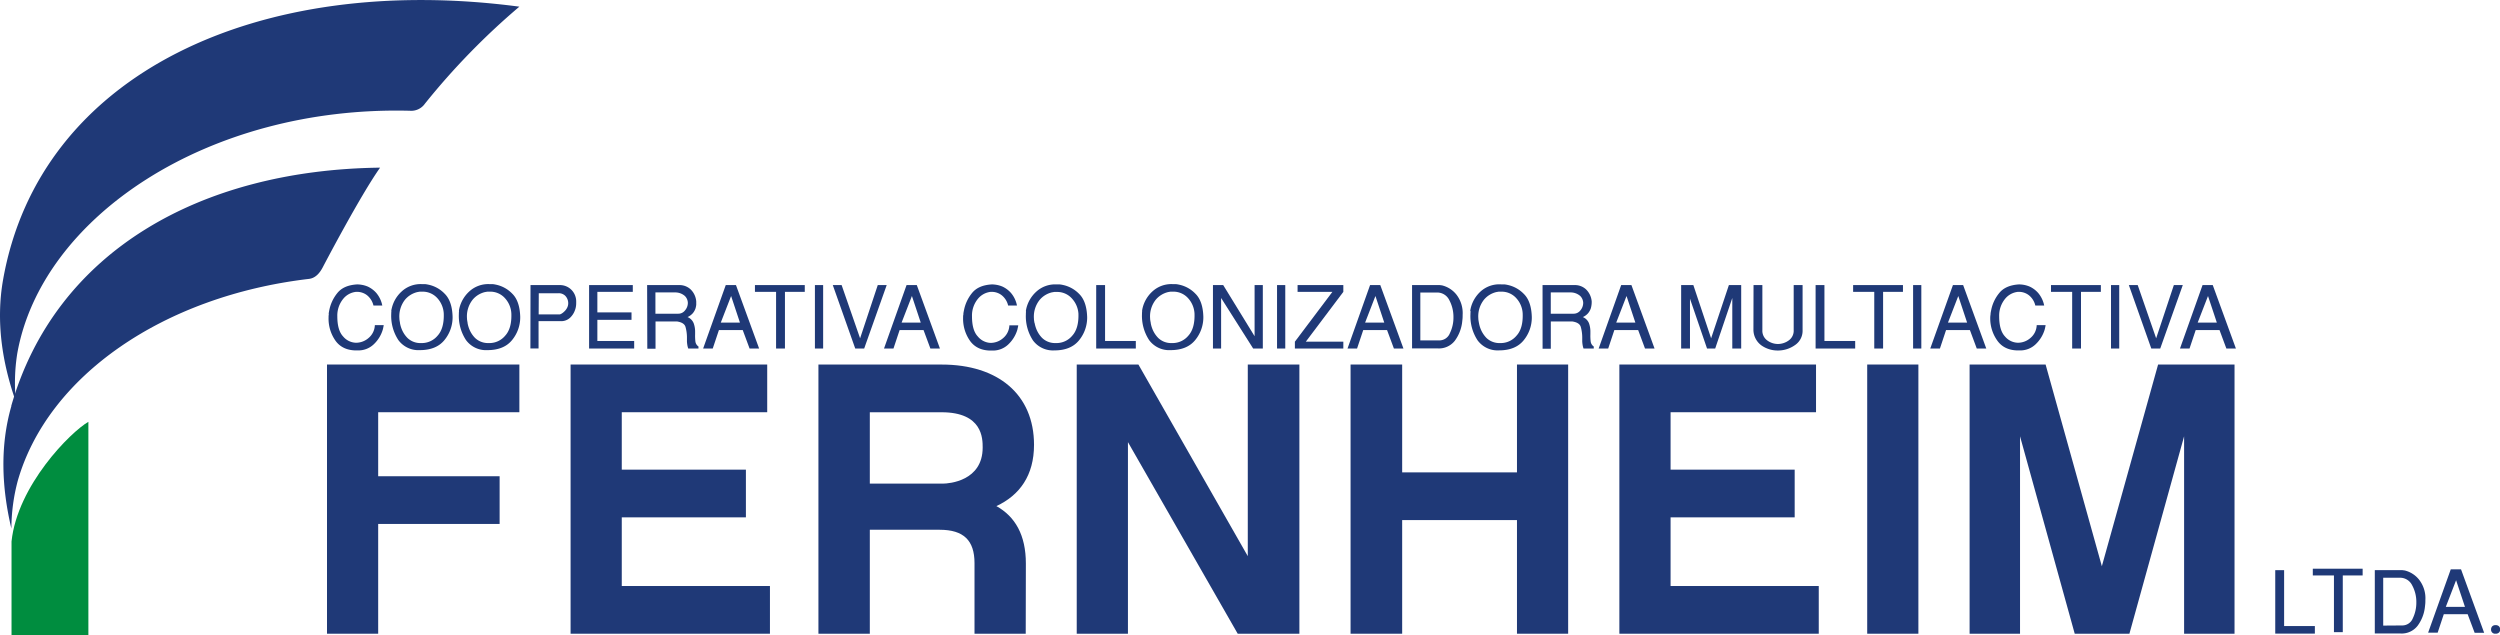
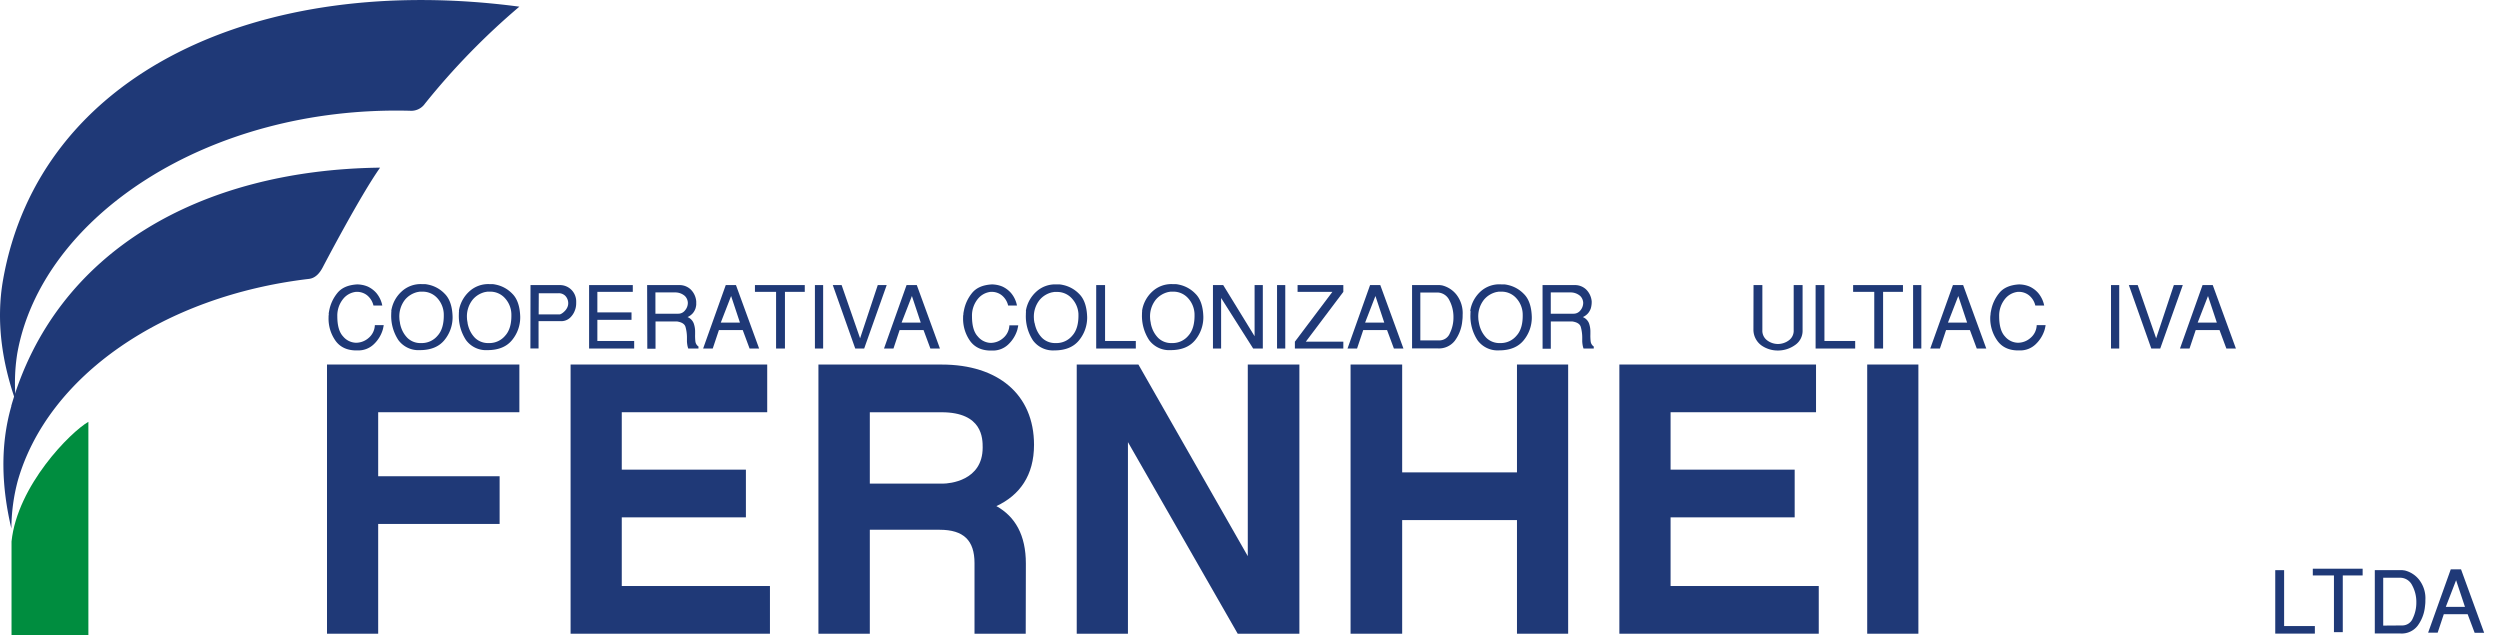
<svg xmlns="http://www.w3.org/2000/svg" id="Capa_1" data-name="Capa 1" viewBox="0 0 704.89 179.09">
  <defs>
    <style>.cls-1{fill:none;}.cls-2{fill:#1f3977;}.cls-3{clip-path:url(#clip-path);}.cls-4{fill:#008d3f;}</style>
    <clipPath id="clip-path" transform="translate(-57.75 -212.82)">
      <rect class="cls-1" x="57.75" y="212.82" width="630.43" height="179.09" />
    </clipPath>
  </defs>
  <title>Logo_coop</title>
  <polygon class="cls-2" points="92.2 102.78 92.2 178.68 106.63 178.68 106.63 147.73 140.87 147.73 140.87 134.28 106.63 134.28 106.63 116.23 146.44 116.23 146.44 102.78 92.2 102.78" />
  <polygon class="cls-2" points="160.88 102.78 160.88 178.68 217.09 178.68 217.09 165.23 175.31 165.23 175.31 145.87 210.31 145.87 210.31 132.42 175.31 132.42 175.31 116.23 216.32 116.23 216.32 102.78 160.88 102.78" />
  <g class="cls-3">
    <path class="cls-2" d="M303,349.18V329.06h20.23c11.59,0,11.59,7.43,11.59,9.95,0,9.4-9.41,10.17-11.26,10.17Zm44,22.53c0-8-3-13.24-8.31-16.19,6.56-3.06,10.61-8.64,10.61-17.28,0-14.22-10.17-22.63-26-22.63H288.51V391.5H303V362.19h19.68c6.78,0,9.84,3,9.84,9.41v19.9h14.44Z" transform="translate(-57.75 -212.82)" />
  </g>
  <polygon class="cls-2" points="351.82 102.78 351.82 156.81 320.98 102.78 303.59 102.78 303.59 178.68 318.03 178.68 318.03 124.66 348.98 178.68 366.37 178.68 366.37 102.78 351.82 102.78" />
  <polygon class="cls-2" points="427.72 102.78 427.72 133.19 395.35 133.19 395.35 102.78 380.8 102.78 380.8 178.68 395.35 178.68 395.35 146.64 427.72 146.64 427.72 178.68 442.15 178.68 442.15 102.78 427.72 102.78" />
  <polygon class="cls-2" points="456.59 102.78 456.59 178.68 512.81 178.68 512.81 165.23 471.03 165.23 471.03 145.87 506.02 145.87 506.02 132.42 471.03 132.42 471.03 116.23 512.04 116.23 512.04 102.78 456.59 102.78" />
  <rect class="cls-2" x="526.47" y="102.78" width="14.43" height="75.9" />
-   <polygon class="cls-2" points="608.49 102.78 592.63 159.65 576.77 102.78 555.34 102.78 555.34 178.68 569.56 178.68 569.56 123.02 584.98 178.68 600.4 178.68 615.82 123.02 615.82 178.68 630.04 178.68 630.04 102.78 608.49 102.78" />
  <g class="cls-3">
    <path class="cls-4" d="M82.67,331.74v60.17H61V365.49c1.65-15.77,16.61-30.84,21.69-33.75" transform="translate(-57.75 -212.82)" />
    <path class="cls-2" d="M204.19,214.7a199.7,199.7,0,0,0-26.63,27.35,4.71,4.71,0,0,1-4.22,2C116.41,242.58,69.42,274,62.61,312.53a53.23,53.23,0,0,0-.38,13.57c-3.91-11.09-5.66-22.75-3.62-34.36C68.9,233.36,131,205,204.19,214.7" transform="translate(-57.75 -212.82)" />
    <path class="cls-2" d="M60.92,327.29c12.51-43.61,53.35-66.58,104-67.2-5.67,8-16.08,27.93-16.08,27.93-.92,1.82-2.18,3.27-4.08,3.45-41,4.86-73.56,27.39-82,56.91a53.07,53.07,0,0,0-1.8,13.46c-2.72-11.44-3.26-23.22,0-34.55" transform="translate(-57.75 -212.82)" />
    <path class="cls-2" d="M150.43,301.4c0-.35.09-.7.15-1.06a11.09,11.09,0,0,1,2.25-4.85c1.18-1.49,3-2.32,5.6-2.48a8.17,8.17,0,0,1,1.39.13,7.76,7.76,0,0,1,1.62.48,7.33,7.33,0,0,1,2.42,1.81,7.8,7.8,0,0,1,1.68,3.54h-2.49a5.25,5.25,0,0,0-1.82-2.91,4.56,4.56,0,0,0-2.75-.95h-.18l-.16,0a5.38,5.38,0,0,0-3.56,1.9,7.43,7.43,0,0,0-1.72,5c0,2.62.54,4.52,1.64,5.68a4.89,4.89,0,0,0,3.59,1.77h.07a5.38,5.38,0,0,0,3.52-1.35,4.93,4.93,0,0,0,1.76-3.61h2.49c0,.21-.07.43-.11.65a5.89,5.89,0,0,1-.16.67,9.29,9.29,0,0,1-2.45,4,6.26,6.26,0,0,1-4.58,1.8c-2.79.09-4.87-.81-6.24-2.67a10.77,10.77,0,0,1-2-6.54c0-.34,0-.69.09-1" transform="translate(-57.75 -212.82)" />
    <path class="cls-2" d="M170.53,303.93a8.14,8.14,0,0,0,.39,1.44,7.53,7.53,0,0,0,1.71,2.73,5.23,5.23,0,0,0,3.49,1.45l.33,0h.33a5.77,5.77,0,0,0,4.33-2.06q1.9-2.07,1.76-6.27a7,7,0,0,0-1.78-4.3,5.55,5.55,0,0,0-4.38-1.86l-.63,0-.64.11a6.52,6.52,0,0,0-3.5,2.16,7.61,7.61,0,0,0-1.58,5.23c0,.39.09.82.17,1.29m-2.45-3.31c0-.29.08-.57.15-.87a9.2,9.2,0,0,1,2.73-4.63,7.87,7.87,0,0,1,5.75-2.11c.29,0,.59,0,.88,0a6.71,6.71,0,0,1,.88.14,8.87,8.87,0,0,1,4.64,2.55c1.42,1.39,2.17,3.57,2.25,6.51a10.09,10.09,0,0,1-2.31,6.59q-2.31,2.82-6.93,2.82a7,7,0,0,1-6.06-2.85,12.43,12.43,0,0,1-2-7.34,8,8,0,0,1,.05-.84" transform="translate(-57.75 -212.82)" />
    <path class="cls-2" d="M189.59,303.93a8.14,8.14,0,0,0,.39,1.44,7.53,7.53,0,0,0,1.71,2.73,5.26,5.26,0,0,0,3.5,1.45l.33,0h.33a5.77,5.77,0,0,0,4.32-2.06q1.91-2.07,1.76-6.27a6.91,6.91,0,0,0-1.78-4.3,5.54,5.54,0,0,0-4.38-1.86l-.63,0-.64.11a6.5,6.5,0,0,0-3.49,2.16,7.56,7.56,0,0,0-1.59,5.23c0,.39.09.82.17,1.29m-2.44-3.31c0-.29.08-.57.14-.87a9.35,9.35,0,0,1,2.73-4.63,7.87,7.87,0,0,1,5.75-2.11c.3,0,.59,0,.88,0a6.45,6.45,0,0,1,.88.14,8.93,8.93,0,0,1,4.65,2.55c1.42,1.39,2.16,3.57,2.25,6.51a10.09,10.09,0,0,1-2.31,6.59q-2.31,2.82-6.93,2.82a7,7,0,0,1-6.06-2.85,12.36,12.36,0,0,1-2-7.34,6,6,0,0,1,.05-.84" transform="translate(-57.75 -212.82)" />
    <path class="cls-2" d="M209.63,301.46h6a1.73,1.73,0,0,0,.41-.18,3.57,3.57,0,0,0,.73-.55,3.78,3.78,0,0,0,.87-1.1,2.81,2.81,0,0,0,.31-1.61,3,3,0,0,0-.86-1.84,2.58,2.58,0,0,0-1.86-.68h-5.57Zm-2.3-8.26h8.27a4.54,4.54,0,0,1,3.25,1.32,4.65,4.65,0,0,1,1.36,3.5.57.57,0,0,1,0,.18v.21a5.58,5.58,0,0,1-.09.93,4.85,4.85,0,0,1-.28,1,5.3,5.3,0,0,1-1.38,2.09,3.68,3.68,0,0,1-2.7.94h-6.16v7.7h-2.3Z" transform="translate(-57.75 -212.82)" />
  </g>
  <polygon class="cls-2" points="166.1 80.38 178.42 80.38 178.42 82.29 168.43 82.29 168.43 88.08 178.06 88.08 178.06 90.18 168.43 90.18 168.43 96.14 178.81 96.14 178.81 98.27 166.1 98.27 166.1 80.38" />
  <g class="cls-3">
    <path class="cls-2" d="M248.69,301.27l.14,0H249a2.36,2.36,0,0,0,1.89-.93,3.24,3.24,0,0,0,.8-2.05v-.15a2.85,2.85,0,0,0-.84-1.87,4.1,4.1,0,0,0-2.73-1h-5.57v6Zm-8.48-8.07h9.06a4.57,4.57,0,0,1,3.21,1.22,5.31,5.31,0,0,1,1.58,3.4c0,.29,0,.61,0,.94a6.33,6.33,0,0,1-.2,1,4.38,4.38,0,0,1-.73,1.33,4.31,4.31,0,0,1-1.52,1.13,3.15,3.15,0,0,1,1.72,1.73,6.85,6.85,0,0,1,.41,2.19v.95a13.85,13.85,0,0,0,.08,2,2,2,0,0,0,.87,1.43v.58h-2.88a5.65,5.65,0,0,1-.26-1,8.88,8.88,0,0,1-.11-1c0-.16,0-.33,0-.51s0-.35,0-.52v-.27a11.31,11.31,0,0,0-.41-2.81c-.25-.83-1.06-1.34-2.45-1.54h-6v7.7h-2.32Z" transform="translate(-57.75 -212.82)" />
  </g>
  <path class="cls-2" d="M266.38,303.78l-2.49-7.5-2.91,7.5Zm-4-10.58h2.88l6.53,17.89h-2.69l-1.93-5.2h-6.72l-1.74,5.2H256Z" transform="translate(-57.75 -212.82)" />
  <polygon class="cls-2" points="218.82 82.29 212.86 82.29 212.86 80.38 226.91 80.38 226.91 82.29 221.32 82.29 221.32 98.27 218.82 98.27 218.82 82.29" />
  <rect class="cls-2" x="229.77" y="80.38" width="2.32" height="17.89" />
  <polygon class="cls-2" points="234.81 80.38 237.3 80.38 242.51 95.39 247.49 80.38 250.01 80.38 243.66 98.27 241.14 98.27 234.81 80.38" />
  <path class="cls-2" d="M317.36,303.78l-2.49-7.5-2.91,7.5Zm-4-10.58h2.89l6.52,17.89h-2.69l-1.93-5.2H311.4l-1.73,5.2H307Z" transform="translate(-57.75 -212.82)" />
  <g class="cls-3">
    <path class="cls-2" d="M329.38,301.4c0-.35.09-.7.16-1.06a11,11,0,0,1,2.24-4.85c1.18-1.49,3-2.32,5.6-2.48a8.17,8.17,0,0,1,1.39.13,7.59,7.59,0,0,1,1.62.48,7.33,7.33,0,0,1,2.42,1.81,7.7,7.7,0,0,1,1.68,3.54H342a5.2,5.2,0,0,0-1.82-2.91,4.56,4.56,0,0,0-2.75-.95h-.18l-.16,0a5.41,5.41,0,0,0-3.56,1.9,7.43,7.43,0,0,0-1.72,5c0,2.62.54,4.52,1.64,5.68A4.91,4.91,0,0,0,337,309.5h.07a5.36,5.36,0,0,0,3.52-1.35,4.93,4.93,0,0,0,1.76-3.61h2.49c0,.21-.06.43-.11.65s-.09.44-.15.67a9.41,9.41,0,0,1-2.46,4,6.24,6.24,0,0,1-4.58,1.8c-2.79.09-4.87-.81-6.24-2.67a10.83,10.83,0,0,1-2-6.54c0-.34,0-.69.09-1" transform="translate(-57.75 -212.82)" />
    <path class="cls-2" d="M349.48,303.93a8.14,8.14,0,0,0,.39,1.44,7.53,7.53,0,0,0,1.71,2.73,5.24,5.24,0,0,0,3.5,1.45l.33,0h.33a5.77,5.77,0,0,0,4.32-2.06q1.9-2.07,1.76-6.27A7,7,0,0,0,360,297a5.54,5.54,0,0,0-4.38-1.86l-.63,0-.64.11a6.5,6.5,0,0,0-3.49,2.16,7.56,7.56,0,0,0-1.59,5.23c0,.39.09.82.17,1.29M347,300.62c0-.29.08-.57.14-.87a9.35,9.35,0,0,1,2.73-4.63,7.87,7.87,0,0,1,5.75-2.11c.3,0,.59,0,.88,0a6.45,6.45,0,0,1,.88.14,8.93,8.93,0,0,1,4.65,2.55c1.41,1.39,2.16,3.57,2.25,6.51a10.09,10.09,0,0,1-2.31,6.59q-2.31,2.82-6.93,2.82A7,7,0,0,1,349,308.8a12.43,12.43,0,0,1-2-7.34,6,6,0,0,1,.05-.84" transform="translate(-57.75 -212.82)" />
  </g>
  <polygon class="cls-2" points="309.08 80.38 311.58 80.38 311.58 96.14 320.25 96.14 320.25 98.27 309.08 98.27 309.08 80.38" />
  <g class="cls-3">
    <path class="cls-2" d="M382.21,303.93a8.14,8.14,0,0,0,.39,1.44,7.53,7.53,0,0,0,1.71,2.73,5.23,5.23,0,0,0,3.49,1.45l.33,0h.33a5.77,5.77,0,0,0,4.33-2.06q1.9-2.07,1.76-6.27a7,7,0,0,0-1.79-4.3,5.53,5.53,0,0,0-4.37-1.86l-.64,0-.63.11a6.52,6.52,0,0,0-3.5,2.16,7.56,7.56,0,0,0-1.59,5.23c0,.39.09.82.18,1.29m-2.45-3.31a6.89,6.89,0,0,1,.15-.87,9.26,9.26,0,0,1,2.72-4.63,7.89,7.89,0,0,1,5.76-2.11c.29,0,.59,0,.88,0a6.71,6.71,0,0,1,.88.14,8.91,8.91,0,0,1,4.64,2.55c1.42,1.39,2.17,3.57,2.25,6.51a10.09,10.09,0,0,1-2.31,6.59q-2.31,2.82-6.93,2.82a7,7,0,0,1-6.06-2.85,12.43,12.43,0,0,1-2-7.34,8,8,0,0,1,.05-.84" transform="translate(-57.75 -212.82)" />
  </g>
  <polygon class="cls-2" points="342 80.38 344.89 80.38 353.74 94.8 353.74 80.38 356.06 80.38 356.06 98.27 353.34 98.27 344.3 84.02 344.3 98.27 342 98.27 342 80.38" />
  <rect class="cls-2" x="360.07" y="80.38" width="2.32" height="17.89" />
  <polygon class="cls-2" points="365.1 96.34 375.68 82.29 365.86 82.29 365.86 80.38 378.76 80.38 378.76 82.29 368.18 96.34 378.76 96.34 378.76 98.27 365.1 98.27 365.1 96.34" />
  <path class="cls-2" d="M448.05,303.78l-2.49-7.5-2.91,7.5Zm-4-10.58h2.88l6.53,17.89h-2.69l-1.93-5.2h-6.72l-1.74,5.2h-2.69Z" transform="translate(-57.75 -212.82)" />
  <g class="cls-3">
    <path class="cls-2" d="M463.62,308.8a3.19,3.19,0,0,0,2.94-2.05,10,10,0,0,0,1-4.53V302a10,10,0,0,0-1.2-4.61,3.77,3.77,0,0,0-3.52-2.09h-4.62v13.5Zm-.56-15.6a4.44,4.44,0,0,1,.63,0l.64.08a7.49,7.49,0,0,1,4,2.52,8.51,8.51,0,0,1,1.82,5.82c0,.41,0,.82-.05,1.23s-.08.84-.15,1.26a11,11,0,0,1-2,4.78,5.68,5.68,0,0,1-4.92,2.16h-7.14V293.2Z" transform="translate(-57.75 -212.82)" />
    <path class="cls-2" d="M474.76,303.93a8.14,8.14,0,0,0,.39,1.44,7.81,7.81,0,0,0,1.71,2.73,5.26,5.26,0,0,0,3.5,1.45l.33,0H481a5.77,5.77,0,0,0,4.32-2.06c1.28-1.38,1.86-3.47,1.76-6.27a6.91,6.91,0,0,0-1.78-4.3,5.53,5.53,0,0,0-4.37-1.86c-.22,0-.43,0-.64,0l-.64.11a6.5,6.5,0,0,0-3.49,2.16,7.56,7.56,0,0,0-1.59,5.23c0,.39.09.82.17,1.29m-2.44-3.31c0-.29.08-.57.14-.87a9.35,9.35,0,0,1,2.73-4.63A7.87,7.87,0,0,1,481,293l.88,0a7,7,0,0,1,.88.14,8.94,8.94,0,0,1,4.64,2.55c1.42,1.39,2.17,3.57,2.25,6.51a10.09,10.09,0,0,1-2.31,6.59q-2.31,2.82-6.93,2.82a7,7,0,0,1-6.06-2.85,12.43,12.43,0,0,1-2-7.34,8,8,0,0,1,.05-.84" transform="translate(-57.75 -212.82)" />
    <path class="cls-2" d="M501.16,301.27l.14,0h.15a2.39,2.39,0,0,0,1.9-.93,3.29,3.29,0,0,0,.79-2.05v-.15a2.85,2.85,0,0,0-.84-1.87,4.1,4.1,0,0,0-2.73-1H495v6Zm-8.48-8.07h9.07a4.57,4.57,0,0,1,3.2,1.22,5.37,5.37,0,0,1,1.59,3.4c0,.29,0,.61-.05.94a6.33,6.33,0,0,1-.2,1,4.38,4.38,0,0,1-.73,1.33,4.22,4.22,0,0,1-1.52,1.13,3.2,3.2,0,0,1,1.73,1.73,7.12,7.12,0,0,1,.4,2.19v.95a13.85,13.85,0,0,0,.08,2,2,2,0,0,0,.87,1.43v.58h-2.88a5.65,5.65,0,0,1-.26-1,8.88,8.88,0,0,1-.11-1c0-.16,0-.33,0-.51s0-.35,0-.52v-.27a11.31,11.31,0,0,0-.41-2.81c-.25-.83-1.06-1.34-2.45-1.54h-6v7.7h-2.32Z" transform="translate(-57.75 -212.82)" />
  </g>
-   <path class="cls-2" d="M518.85,303.78l-2.49-7.5-2.91,7.5Zm-4-10.58h2.89l6.52,17.89h-2.69l-1.93-5.2h-6.72l-1.73,5.2h-2.69Z" transform="translate(-57.75 -212.82)" />
-   <polygon class="cls-2" points="474.01 80.38 477.45 80.38 482.46 95.39 487.47 80.38 490.94 80.38 490.94 98.27 488.43 98.27 488.43 84.02 483.61 98.27 481.31 98.27 476.5 84.22 476.5 98.27 474.01 98.27 474.01 80.38" />
  <g class="cls-3">
    <path class="cls-2" d="M552.17,293.2h2.49v12.69a3.37,3.37,0,0,0,1.38,2.92,5.08,5.08,0,0,0,3,1,5.2,5.2,0,0,0,3.05-1,3.34,3.34,0,0,0,1.4-2.93V293.2H566v12.69a4.84,4.84,0,0,1-2.13,4.22,8.3,8.3,0,0,1-4.71,1.54H559a8,8,0,0,1-4.52-1.38,5.5,5.5,0,0,1-2.34-4.38Z" transform="translate(-57.75 -212.82)" />
  </g>
  <polygon class="cls-2" points="511.92 80.38 514.41 80.38 514.41 96.14 523.08 96.14 523.08 98.27 511.92 98.27 511.92 80.38" />
  <polygon class="cls-2" points="528.46 82.29 522.5 82.29 522.5 80.38 536.55 80.38 536.55 82.29 530.95 82.29 530.95 98.27 528.46 98.27 528.46 82.29" />
  <rect class="cls-2" x="539.41" y="80.38" width="2.32" height="17.89" />
  <path class="cls-2" d="M612.39,303.78l-2.49-7.5-2.91,7.5Zm-4-10.58h2.88l6.52,17.89h-2.68l-1.93-5.2h-6.73l-1.73,5.2H602Z" transform="translate(-57.75 -212.82)" />
  <g class="cls-3">
    <path class="cls-2" d="M619,301.4c0-.35.09-.7.16-1.06a10.87,10.87,0,0,1,2.25-4.85q1.76-2.24,5.59-2.48a8.37,8.37,0,0,1,1.4.13,7.68,7.68,0,0,1,1.61.48,7.23,7.23,0,0,1,2.42,1.81,7.81,7.81,0,0,1,1.69,3.54h-2.5a5.2,5.2,0,0,0-1.82-2.91,4.54,4.54,0,0,0-2.75-.95h-.18l-.16,0a5.41,5.41,0,0,0-3.56,1.9,7.48,7.48,0,0,0-1.72,5c0,2.62.55,4.52,1.64,5.68a4.91,4.91,0,0,0,3.59,1.77h.07a5.36,5.36,0,0,0,3.52-1.35,4.9,4.9,0,0,0,1.76-3.61h2.5c0,.21-.07.43-.11.65s-.1.44-.16.67a9.41,9.41,0,0,1-2.46,4,6.24,6.24,0,0,1-4.58,1.8c-2.79.09-4.86-.81-6.23-2.67a10.77,10.77,0,0,1-2.06-6.54c0-.34.05-.69.09-1" transform="translate(-57.75 -212.82)" />
  </g>
-   <polygon class="cls-2" points="584.26 82.29 578.29 82.29 578.29 80.38 592.35 80.38 592.35 82.29 586.75 82.29 586.75 98.27 584.26 98.27 584.26 82.29" />
  <rect class="cls-2" x="595.21" y="80.38" width="2.32" height="17.89" />
  <polygon class="cls-2" points="600.24 80.38 602.74 80.38 607.94 95.39 612.93 80.38 615.45 80.38 609.09 98.27 606.57 98.27 600.24 80.38" />
  <path class="cls-2" d="M680.31,296.28l2.49,7.5h-5.4Zm-1.54-3.08-6.36,17.89h2.69l1.74-5.2h6.72l1.93,5.2h2.69l-6.53-17.89Z" transform="translate(-57.75 -212.82)" />
  <polygon class="cls-2" points="641.52 160.76 644.02 160.76 644.02 176.52 652.69 176.52 652.69 178.65 641.52 178.65 641.52 160.76" />
  <polygon class="cls-2" points="658.07 162.25 652.11 162.25 652.11 160.35 666.16 160.35 666.16 162.25 660.56 162.25 660.56 178.24 658.07 178.24 658.07 162.25" />
  <path class="cls-2" d="M735.05,389.17a3.19,3.19,0,0,0,3-2,10.11,10.11,0,0,0,1-4.53v-.22a9.73,9.73,0,0,0-1.2-4.61,3.76,3.76,0,0,0-3.52-2.09h-4.62v13.49Zm-.56-15.59a4.44,4.44,0,0,1,.63,0l.64.08a7.42,7.42,0,0,1,4,2.52A8.51,8.51,0,0,1,741.6,382c0,.4,0,.82-.05,1.23s-.08.84-.15,1.26a10.85,10.85,0,0,1-2,4.78,5.68,5.68,0,0,1-4.92,2.16h-7.14V373.58Z" transform="translate(-57.75 -212.82)" />
  <path class="cls-2" d="M752.76,383.93l-2.5-7.51-2.9,7.51Zm-4-10.59h2.89l6.52,17.9h-2.68L753.52,386h-6.73l-1.73,5.21h-2.69Z" transform="translate(-57.75 -212.82)" />
-   <path class="cls-2" d="M760.12,390.31a1.28,1.28,0,0,1,.31-.87,1.17,1.17,0,0,1,.94-.35,1.22,1.22,0,0,1,1,.35,1.24,1.24,0,0,1,.32.87,1.17,1.17,0,0,1-.32.84,1.26,1.26,0,0,1-1,.34,1.12,1.12,0,0,1-1.25-1.18Z" transform="translate(-57.75 -212.82)" />
</svg>